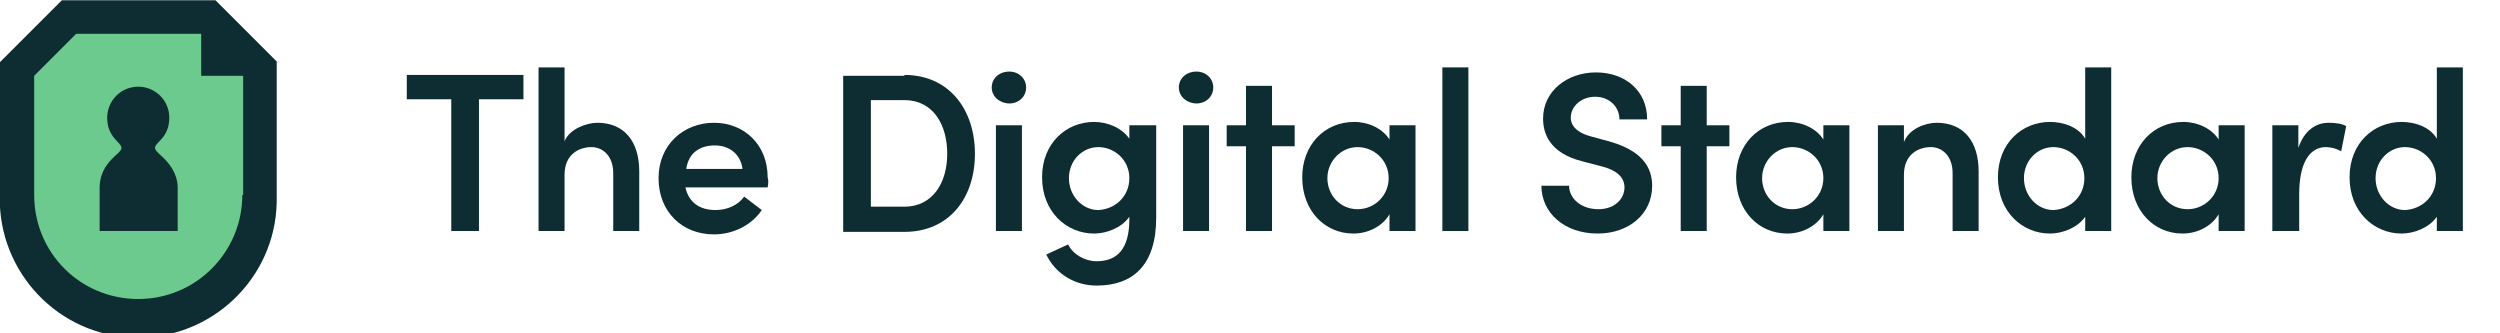
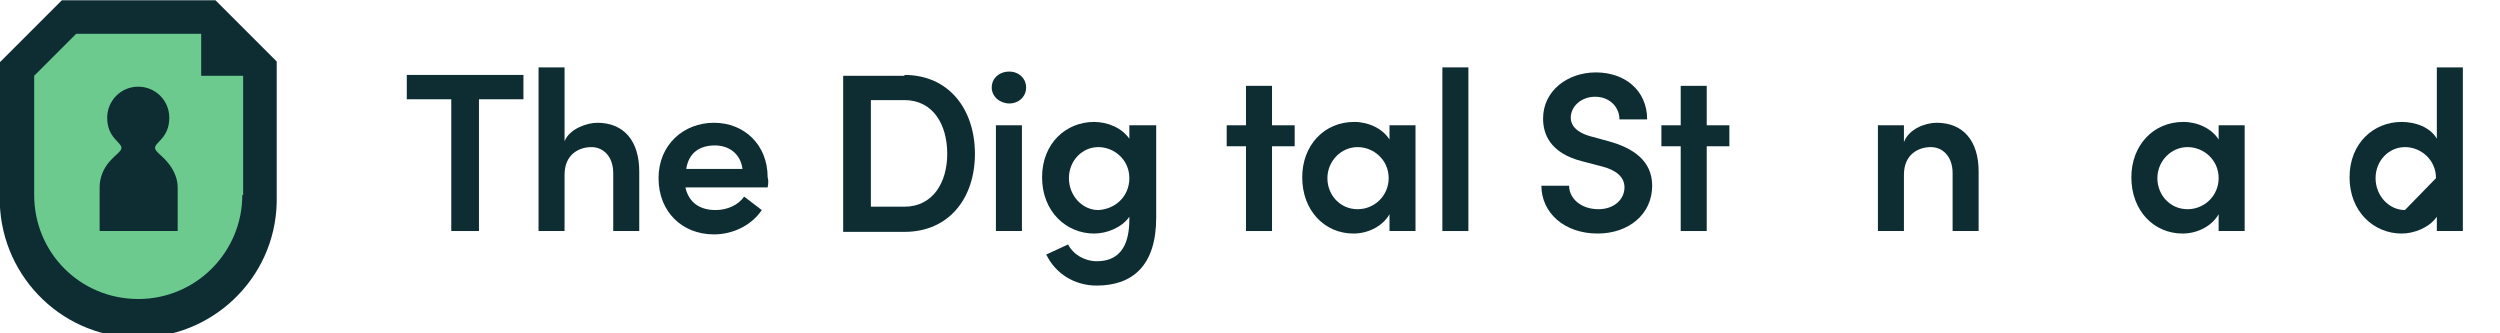
<svg xmlns="http://www.w3.org/2000/svg" version="1.1" id="Layer_1" x="0px" y="0px" viewBox="0 0 297.9 39.7" style="enable-background:new 0 0 297.9 39.7;" xml:space="preserve">
  <style type="text/css">
	.st0{fill:#0D2D33;}
	.st1{fill:#6CCA8E;}
	.st2{enable-background:new    ;}
</style>
  <g transform="translate(-7320.327 -1333.671)">
    <g>
      <path class="st0" d="M7346,1333.7h-18.3l-7.4,7.4v15.9c-0.2,9.1,7,16.7,16.1,16.9c9.1,0.2,16.7-7,16.9-16.1c0-0.2,0-0.5,0-0.7    V1341L7346,1333.7z" />
    </g>
    <g>
      <path class="st1" d="M7349.2,1356.9c0,6.8-5.5,12.4-12.4,12.4s-12.4-5.5-12.4-12.4v-14.2l0,0l5-5h14.9v5h5V1356.9z" />
    </g>
    <g>
      <path class="st0" d="M7340.2,1352.9c-0.7-0.8-1.4-1.2-1.4-1.6c0-0.7,1.7-1.2,1.7-3.6c0-2.1-1.7-3.7-3.7-3.7    c-2.1,0-3.7,1.7-3.7,3.7c0,2.4,1.7,2.9,1.7,3.6c0,0.4-0.7,0.8-1.4,1.6c-0.8,0.9-1.2,2-1.2,3.1v5.2h9.3v-5.2    C7341.5,1354.9,7341,1353.8,7340.2,1352.9z" />
    </g>
    <g class="st2">
      <path class="st0" d="M7382.7,1342.6v2.9h-5.3v15.7h-3.3v-15.7h-5.3v-2.9H7382.7z" />
      <path class="st0" d="M7396.5,1354.1v7.1h-3.1v-6.9c0-2-1.2-3.1-2.6-3.1c-1.4,0-3.2,0.8-3.2,3.3v6.7h-3.1v-19.5h3.1v8.8    c0.6-1.5,2.7-2.2,3.9-2.2C7394.7,1348.3,7396.5,1350.5,7396.5,1354.1z" />
      <path class="st0" d="M7411.8,1356h-9.8c0.4,1.8,1.7,2.7,3.6,2.7c1.4,0,2.7-0.6,3.4-1.6l2.1,1.6c-1.2,1.8-3.4,2.9-5.7,2.9    c-3.8,0-6.6-2.7-6.6-6.7c0-4,3-6.6,6.6-6.6c3.6,0,6.4,2.6,6.4,6.5C7411.9,1355.1,7411.9,1355.5,7411.8,1356z M7408.8,1353.8    c-0.2-1.7-1.5-2.8-3.3-2.8c-1.7,0-3.1,0.8-3.4,2.8H7408.8z" />
      <path class="st0" d="M7428.1,1342.6c5.3,0,8.4,4.1,8.4,9.4c0,5.3-3.1,9.3-8.4,9.3h-7.3v-18.6H7428.1z M7428.1,1358.3    c3.4,0,5.1-2.9,5.1-6.3c0-3.5-1.7-6.4-5.1-6.4h-4v12.7H7428.1z" />
      <path class="st0" d="M7438.5,1344.1c0-1.1,0.9-1.9,2.1-1.9c1.1,0,2,0.8,2,1.9c0,1.1-0.9,1.9-2,1.9    C7439.5,1346,7438.5,1345.2,7438.5,1344.1z M7439,1361.2v-12.6h3.1v12.6H7439z" />
      <path class="st0" d="M7455,1348.6h3.1v11c0,5.7-2.8,8.1-7.1,8.1c-2.6,0-4.9-1.4-6-3.7l2.6-1.2c0.6,1.2,2,2,3.4,2    c2.4,0,3.9-1.4,3.9-5v-0.3c-0.9,1.3-2.7,2-4.2,2c-3.3,0-6.2-2.6-6.2-6.7c0-4.1,2.9-6.6,6.2-6.6c1.6,0,3.3,0.7,4.2,2V1348.6z     M7454.9,1354.9c0-2.2-1.8-3.7-3.7-3.7c-1.9,0-3.5,1.6-3.5,3.7s1.6,3.8,3.5,3.8C7453.2,1358.6,7454.9,1357.1,7454.9,1354.9z" />
-       <path class="st0" d="M7460.8,1344.1c0-1.1,0.9-1.9,2.1-1.9c1.1,0,2,0.8,2,1.9c0,1.1-0.9,1.9-2,1.9    C7461.8,1346,7460.8,1345.2,7460.8,1344.1z M7461.3,1361.2v-12.6h3.1v12.6H7461.3z" />
      <path class="st0" d="M7474.6,1348.6v2.5h-2.7v10.1h-3.1v-10.1h-2.3v-2.5h2.3v-4.7h3.1v4.7H7474.6z" />
      <path class="st0" d="M7485.9,1348.6h3.1v12.6h-3.1v-2c-0.8,1.4-2.5,2.3-4.3,2.3c-3.4,0-6.1-2.7-6.1-6.7c0-3.8,2.6-6.6,6.2-6.6    c1.7,0,3.4,0.8,4.2,2.1V1348.6z M7485.8,1354.9c0-2.2-1.8-3.7-3.7-3.7c-2,0-3.6,1.7-3.6,3.7c0,2,1.5,3.7,3.6,3.7    C7484.1,1358.6,7485.8,1357,7485.8,1354.9z" />
      <path class="st0" d="M7492.2,1361.2v-19.5h3.1v19.5H7492.2z" />
      <path class="st0" d="M7504,1355.8h3.3c0,1.5,1.4,2.8,3.5,2.8c1.9,0,3.1-1.2,3.1-2.6c0-1.3-1.1-2.1-2.7-2.5l-2.3-0.6    c-4-1-4.7-3.4-4.7-5.1c0-3.3,2.9-5.5,6.3-5.5c3.4,0,6.1,2.1,6.1,5.6h-3.3c0-1.5-1.2-2.7-2.9-2.7c-1.6,0-2.9,1.1-2.9,2.5    c0,0.5,0.2,1.6,2.3,2.2l2.2,0.6c2.9,0.8,5.2,2.3,5.2,5.3c0,3.4-2.8,5.7-6.5,5.7C7506.7,1361.5,7504,1359,7504,1355.8z" />
      <path class="st0" d="M7526.4,1348.6v2.5h-2.7v10.1h-3.1v-10.1h-2.3v-2.5h2.3v-4.7h3.1v4.7H7526.4z" />
-       <path class="st0" d="M7537.6,1348.6h3.1v12.6h-3.1v-2c-0.8,1.4-2.5,2.3-4.3,2.3c-3.4,0-6.1-2.7-6.1-6.7c0-3.8,2.6-6.6,6.2-6.6    c1.7,0,3.4,0.8,4.2,2.1V1348.6z M7537.6,1354.9c0-2.2-1.8-3.7-3.7-3.7c-2,0-3.6,1.7-3.6,3.7c0,2,1.5,3.7,3.6,3.7    C7535.9,1358.6,7537.6,1357,7537.6,1354.9z" />
      <path class="st0" d="M7556.1,1354.1v7.1h-3.1v-6.9c0-2-1.2-3.1-2.6-3.1c-1.4,0-3.2,0.8-3.2,3.3v6.7h-3.1v-12.6h3.1v2    c0.6-1.6,2.6-2.3,3.9-2.3C7554.3,1348.3,7556.1,1350.5,7556.1,1354.1z" />
-       <path class="st0" d="M7568.8,1341.7h3.1v19.5h-3.1v-1.7c-0.9,1.3-2.7,2-4.2,2c-3.3,0-6.2-2.6-6.2-6.7c0-4.1,2.9-6.6,6.2-6.6    c1.6,0,3.4,0.6,4.2,2V1341.7z M7568.7,1354.9c0-2.2-1.8-3.7-3.7-3.7c-1.9,0-3.5,1.6-3.5,3.7s1.6,3.8,3.5,3.8    C7567,1358.6,7568.7,1357.1,7568.7,1354.9z" />
      <path class="st0" d="M7584.7,1348.6h3.1v12.6h-3.1v-2c-0.8,1.4-2.5,2.3-4.3,2.3c-3.4,0-6.1-2.7-6.1-6.7c0-3.8,2.6-6.6,6.2-6.6    c1.7,0,3.4,0.8,4.2,2.1V1348.6z M7584.7,1354.9c0-2.2-1.8-3.7-3.7-3.7c-2,0-3.6,1.7-3.6,3.7c0,2,1.5,3.7,3.6,3.7    C7583,1358.6,7584.7,1357,7584.7,1354.9z" />
-       <path class="st0" d="M7599.9,1348.7l-0.6,3c-0.7-0.4-1.4-0.5-1.8-0.5c-2.1,0-3.2,2.1-3.2,5.6v4.4h-3.2v-12.6h3.1v2.7    c0.7-2.1,2.1-3,3.6-3C7598.6,1348.3,7599.4,1348.4,7599.9,1348.7z" />
-       <path class="st0" d="M7610.7,1341.7h3.1v19.5h-3.1v-1.7c-0.9,1.3-2.7,2-4.2,2c-3.3,0-6.2-2.6-6.2-6.7c0-4.1,2.9-6.6,6.2-6.6    c1.6,0,3.4,0.6,4.2,2V1341.7z M7610.6,1354.9c0-2.2-1.8-3.7-3.7-3.7c-1.9,0-3.5,1.6-3.5,3.7s1.6,3.8,3.5,3.8    C7608.9,1358.6,7610.6,1357.1,7610.6,1354.9z" />
+       <path class="st0" d="M7610.7,1341.7h3.1v19.5h-3.1v-1.7c-0.9,1.3-2.7,2-4.2,2c-3.3,0-6.2-2.6-6.2-6.7c0-4.1,2.9-6.6,6.2-6.6    c1.6,0,3.4,0.6,4.2,2V1341.7z M7610.6,1354.9c0-2.2-1.8-3.7-3.7-3.7c-1.9,0-3.5,1.6-3.5,3.7s1.6,3.8,3.5,3.8    z" />
    </g>
  </g>
</svg>